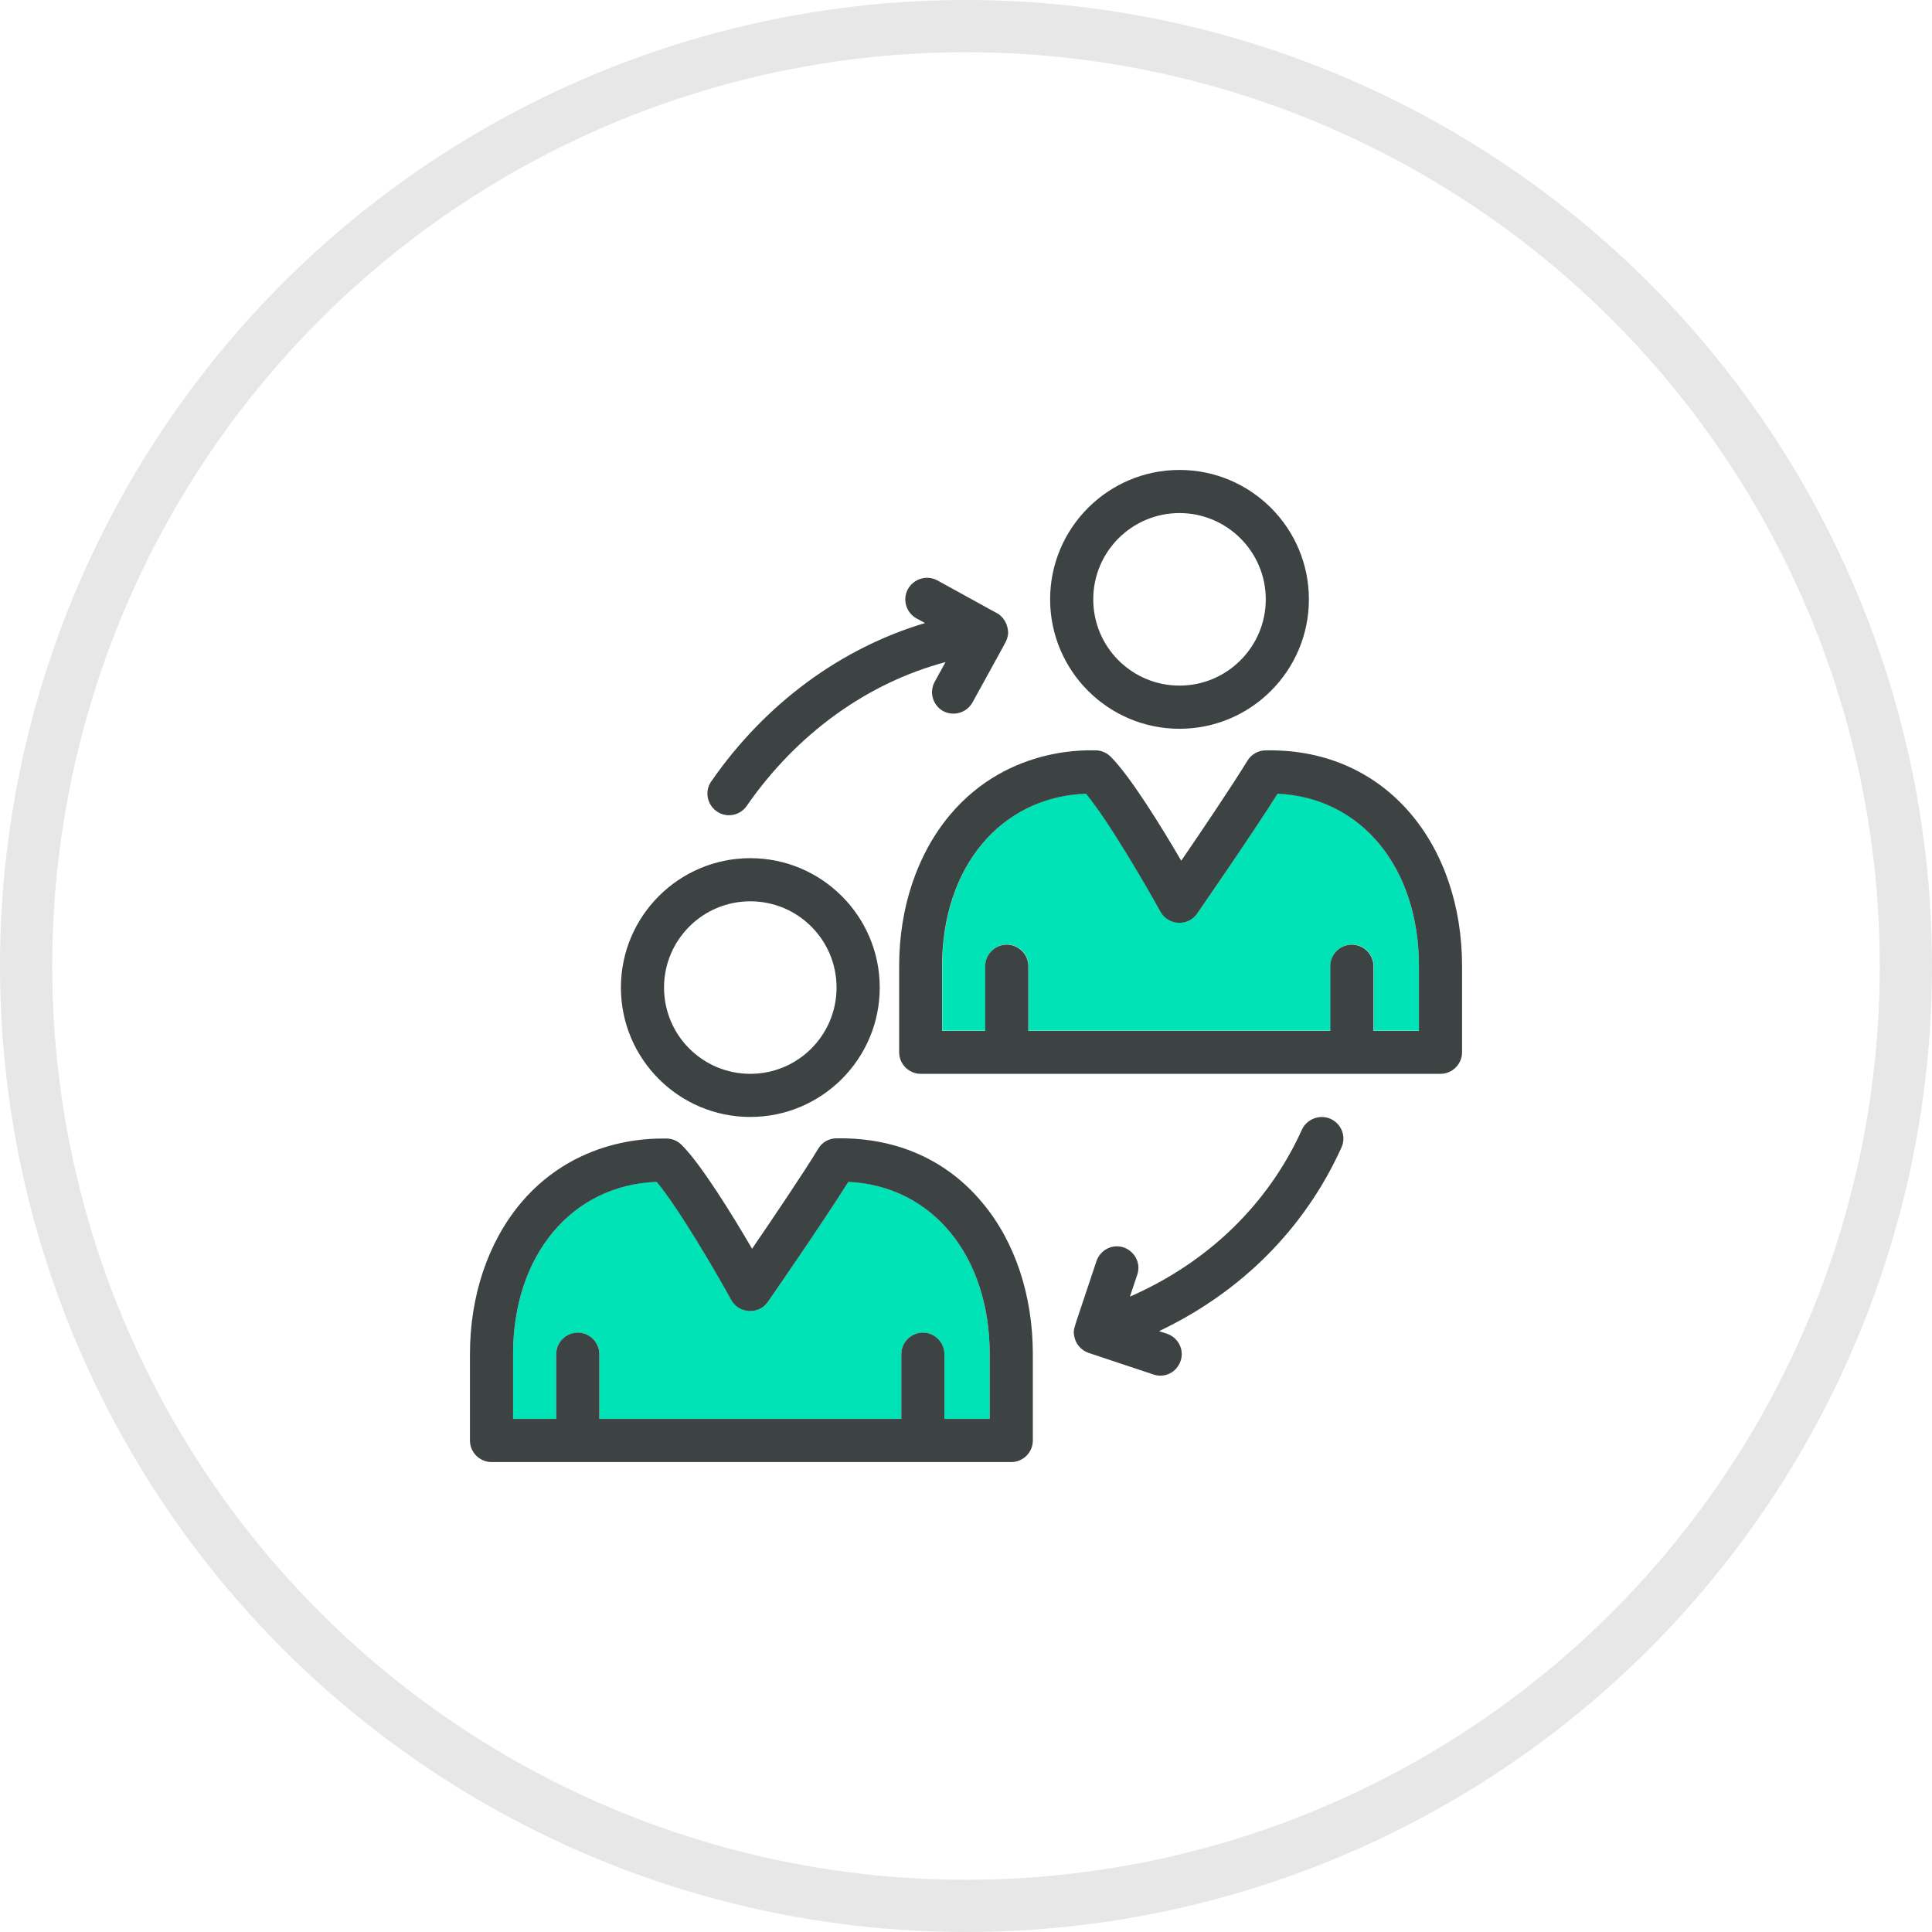
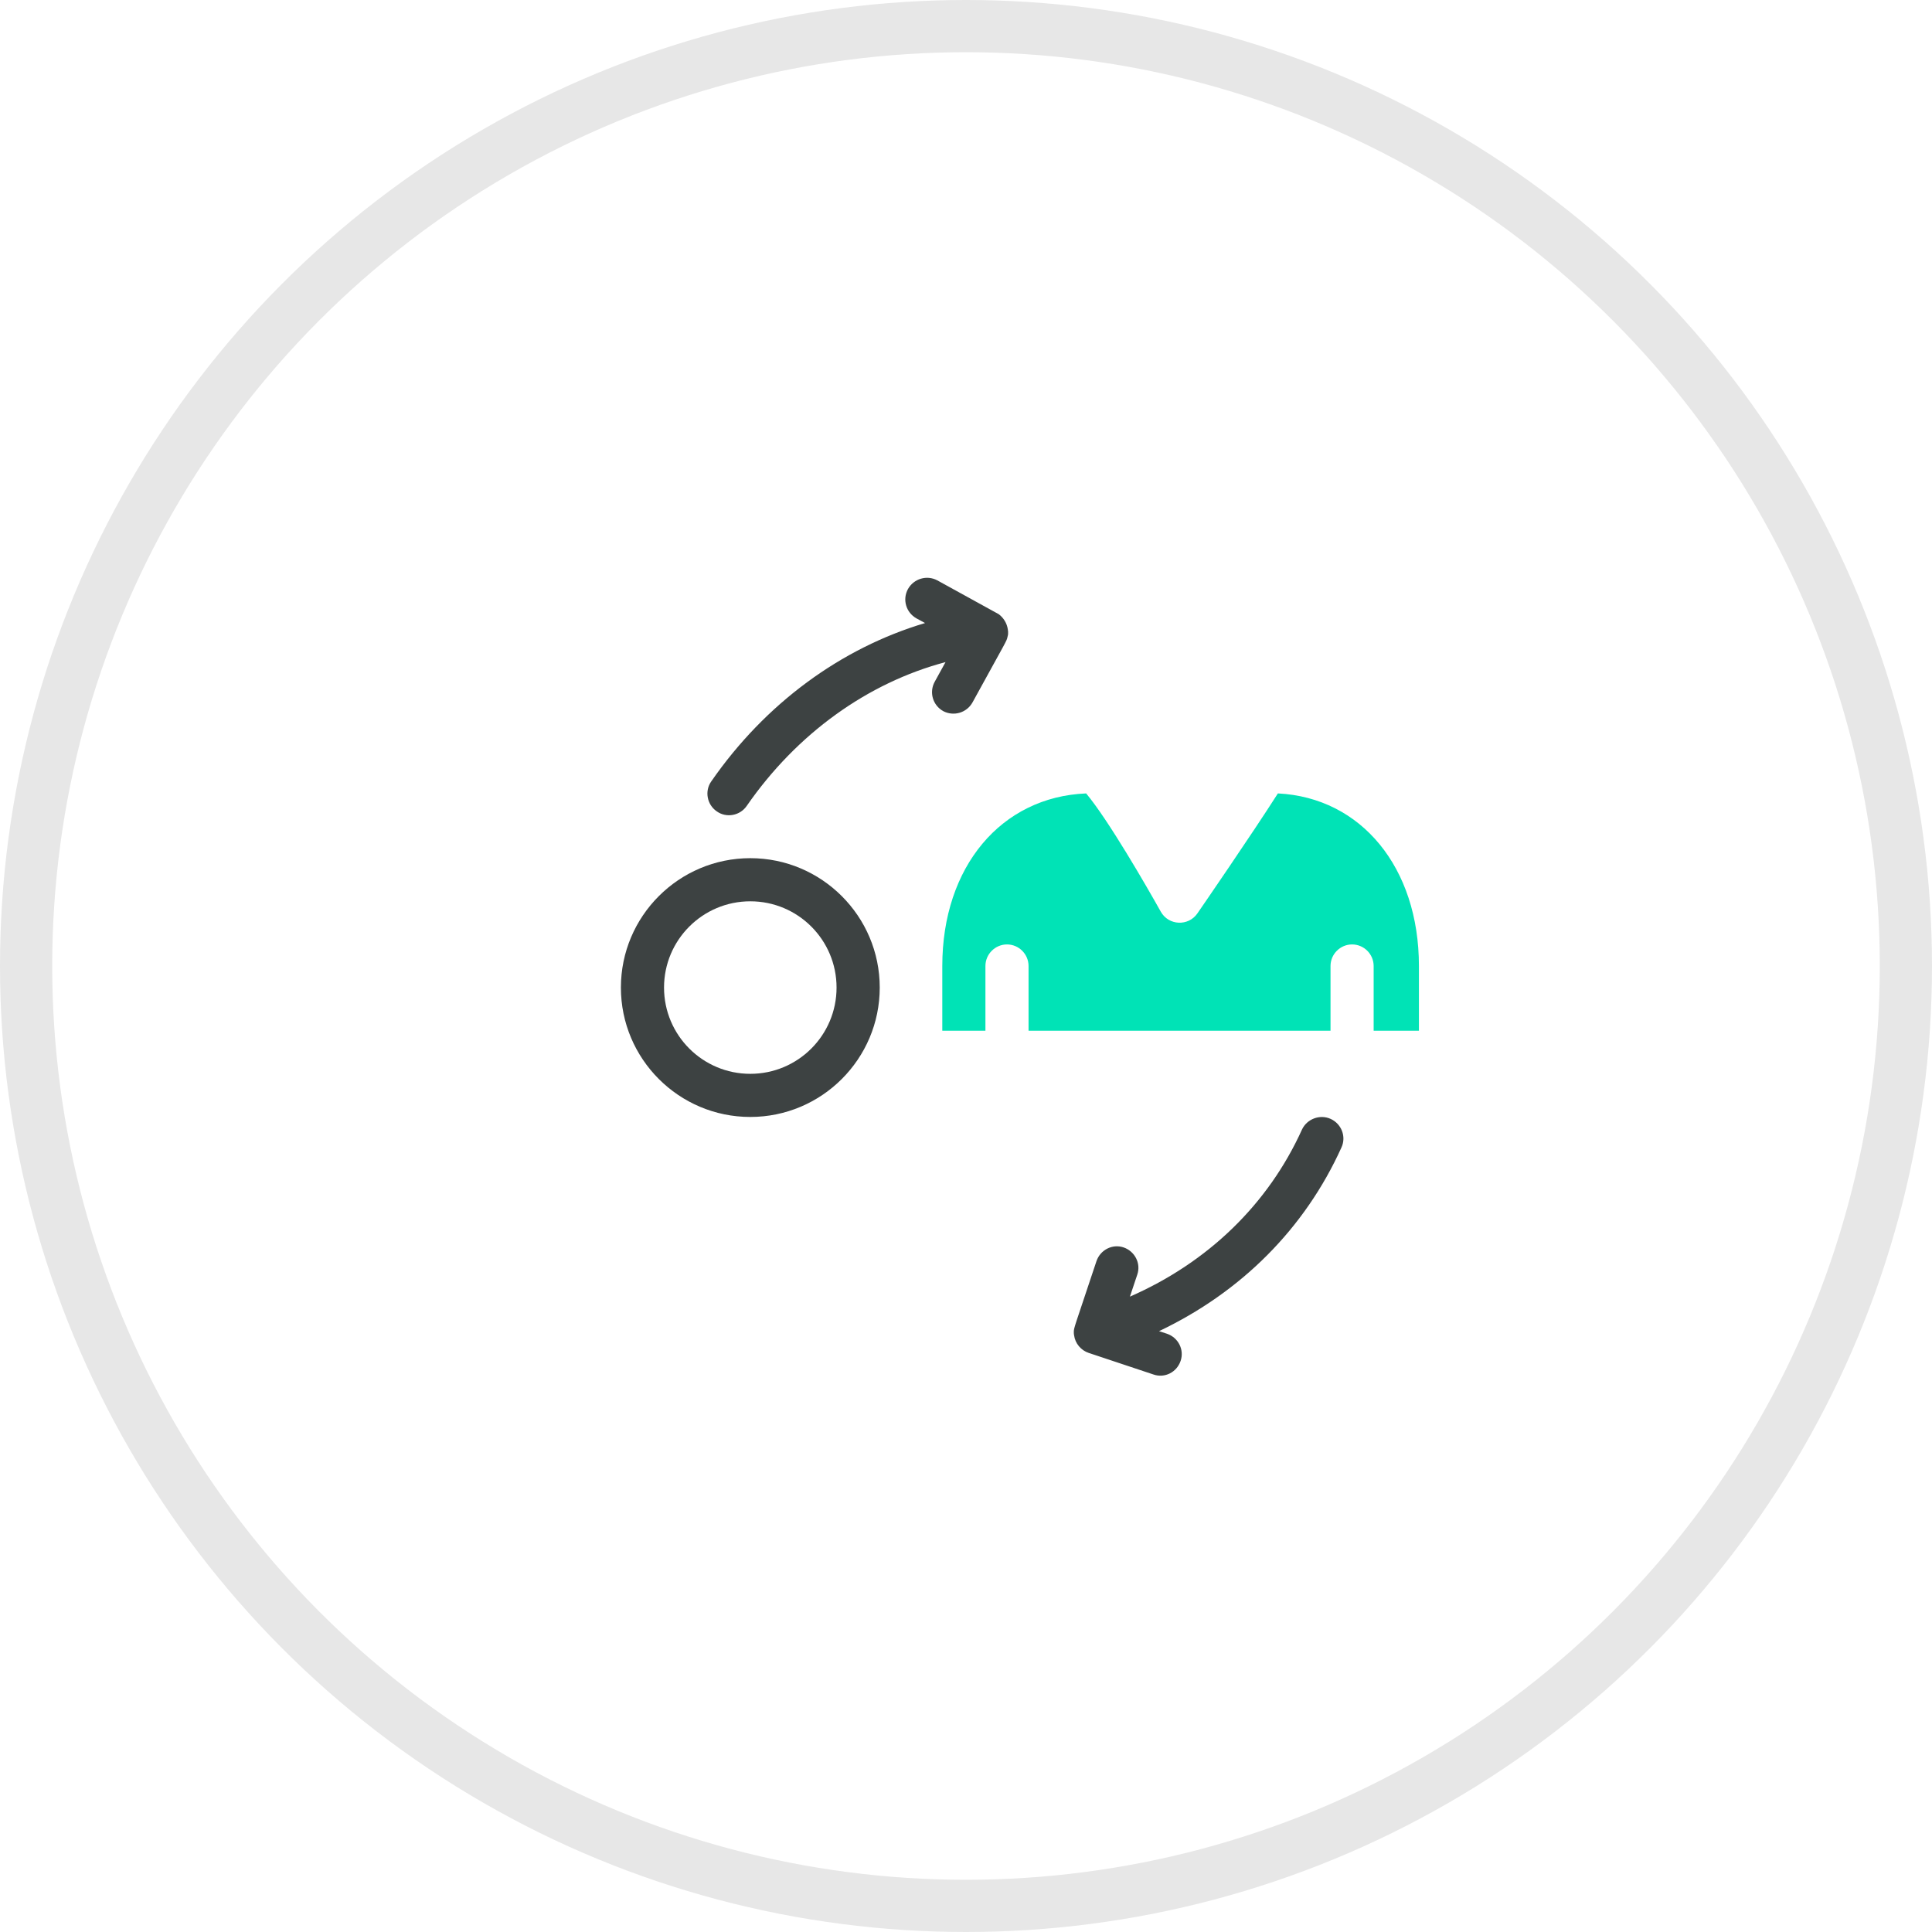
<svg xmlns="http://www.w3.org/2000/svg" width="37" height="37" viewBox="0 0 37 37" fill="none">
  <circle cx="18.5" cy="18.5" r="18" stroke="#E7E7E7" />
-   <path d="M18.954 25.935V27.174H18.087V25.935C18.087 25.707 17.901 25.522 17.674 25.522C17.447 25.522 17.261 25.707 17.261 25.935V27.174H11.478V25.935C11.478 25.707 11.293 25.522 11.065 25.522C10.838 25.522 10.652 25.707 10.652 25.935V27.174H9.826V25.935C9.826 24.035 10.954 22.697 12.581 22.63C13.007 23.138 13.738 24.407 14.01 24.894C14.159 25.162 14.539 25.183 14.713 24.927C14.758 24.861 15.753 23.415 16.253 22.63C17.852 22.713 18.954 24.047 18.954 25.935Z" fill="#00E3B6" />
  <path d="M27.174 18.5V19.739H26.307V18.5C26.307 18.273 26.121 18.087 25.894 18.087C25.667 18.087 25.481 18.273 25.481 18.5V19.739H19.698V18.5C19.698 18.273 19.512 18.087 19.285 18.087C19.058 18.087 18.872 18.273 18.872 18.5V19.739H18.046V18.5C18.046 16.6 19.174 15.261 20.801 15.195C21.226 15.703 21.957 16.971 22.23 17.459C22.379 17.727 22.759 17.744 22.932 17.492C22.978 17.426 23.973 15.98 24.473 15.195C26.067 15.274 27.174 16.612 27.174 18.5Z" fill="#00E3B6" />
-   <path d="M28 18.5V20.152C28 20.379 27.814 20.565 27.587 20.565H17.633C17.406 20.565 17.22 20.379 17.22 20.152V18.5C17.22 17.381 17.567 16.352 18.195 15.604C19.339 14.245 20.929 14.378 20.978 14.37C21.086 14.37 21.189 14.411 21.268 14.489C21.643 14.861 22.247 15.84 22.622 16.484C23.019 15.906 23.618 15.014 23.89 14.568C23.965 14.444 24.101 14.37 24.241 14.37H24.283C26.575 14.349 28 16.203 28 18.5ZM27.174 19.739V18.5C27.174 16.612 26.067 15.274 24.469 15.2C23.973 15.985 22.973 17.43 22.928 17.496C22.755 17.748 22.375 17.727 22.226 17.463C21.957 16.976 21.222 15.708 20.797 15.2C19.169 15.262 18.042 16.604 18.042 18.504V19.743H18.868V18.504C18.868 18.277 19.054 18.091 19.281 18.091C19.508 18.091 19.694 18.277 19.694 18.504V19.743H25.477V18.504C25.477 18.277 25.662 18.091 25.89 18.091C26.117 18.091 26.303 18.277 26.303 18.504V19.743H27.174V19.739Z" fill="#3D4242" />
  <path d="M25.485 21.429C25.691 21.524 25.786 21.767 25.691 21.974C24.989 23.527 23.771 24.745 22.197 25.493L22.35 25.543C22.565 25.617 22.684 25.848 22.61 26.063C22.536 26.282 22.304 26.398 22.09 26.323C21.97 26.282 22.069 26.315 20.85 25.91C20.702 25.861 20.59 25.728 20.57 25.572C20.565 25.555 20.57 25.559 20.565 25.534C20.565 25.518 20.565 25.522 20.565 25.497C20.57 25.423 20.565 25.448 20.999 24.151C21.073 23.936 21.305 23.816 21.52 23.89C21.734 23.965 21.854 24.196 21.78 24.411L21.639 24.832C23.13 24.18 24.287 23.064 24.935 21.631C25.03 21.429 25.278 21.334 25.485 21.429Z" fill="#3D4242" />
-   <path d="M22.589 9C23.956 9 25.067 10.111 25.067 11.478C25.067 12.845 23.956 13.957 22.589 13.957C21.222 13.957 20.111 12.845 20.111 11.478C20.111 10.111 21.222 9 22.589 9ZM24.241 11.478C24.241 10.565 23.498 9.826 22.589 9.826C21.676 9.826 20.937 10.565 20.937 11.478C20.937 12.391 21.676 13.13 22.589 13.13C23.498 13.13 24.241 12.391 24.241 11.478Z" fill="#3D4242" />
-   <path d="M19.78 25.934V27.587C19.78 27.814 19.595 28 19.367 28H9.413C9.186 28 9 27.814 9 27.587V25.934C9 24.815 9.347 23.787 9.975 23.039C11.119 21.68 12.709 21.816 12.759 21.804C12.866 21.804 12.969 21.845 13.048 21.92C13.424 22.291 14.027 23.27 14.403 23.915C14.799 23.336 15.402 22.444 15.671 21.998C15.745 21.874 15.877 21.8 16.022 21.8H16.063C17.182 21.792 18.137 22.217 18.818 23.039C19.442 23.787 19.78 24.815 19.78 25.934ZM18.954 27.174V25.934C18.954 24.047 17.847 22.709 16.249 22.634C15.753 23.419 14.754 24.865 14.708 24.931C14.535 25.183 14.155 25.162 14.006 24.898C13.738 24.41 13.002 23.142 12.577 22.634C10.954 22.696 9.826 24.035 9.826 25.934V27.174H10.652V25.934C10.652 25.707 10.838 25.521 11.065 25.521C11.292 25.521 11.478 25.707 11.478 25.934V27.174H17.261V25.934C17.261 25.707 17.447 25.521 17.674 25.521C17.901 25.521 18.087 25.707 18.087 25.934V27.174H18.954Z" fill="#3D4242" />
  <path d="M19.302 12.06C19.302 12.065 19.302 12.077 19.306 12.089C19.306 12.106 19.306 12.102 19.306 12.131C19.306 12.151 19.306 12.147 19.302 12.168C19.297 12.193 19.297 12.184 19.293 12.205C19.277 12.279 19.285 12.251 18.624 13.453C18.513 13.651 18.265 13.725 18.062 13.618C17.864 13.506 17.79 13.258 17.901 13.056L18.108 12.68C16.613 13.077 15.258 14.051 14.3 15.435C14.172 15.621 13.911 15.671 13.726 15.538C13.54 15.41 13.49 15.15 13.622 14.964C14.655 13.473 16.105 12.412 17.716 11.932L17.55 11.842C17.352 11.73 17.278 11.482 17.389 11.28C17.501 11.082 17.749 11.007 17.951 11.115C18.934 11.656 19.099 11.747 19.128 11.763C19.215 11.829 19.285 11.932 19.302 12.06Z" fill="#3D4242" />
  <path d="M14.369 16.435C15.736 16.435 16.848 17.546 16.848 18.913C16.848 20.28 15.736 21.391 14.369 21.391C13.002 21.391 11.891 20.28 11.891 18.913C11.891 17.546 13.002 16.435 14.369 16.435ZM16.021 18.913C16.021 18 15.282 17.261 14.369 17.261C13.457 17.261 12.717 18 12.717 18.913C12.717 19.826 13.457 20.565 14.369 20.565C15.282 20.565 16.021 19.826 16.021 18.913Z" fill="#3D4242" />
</svg>